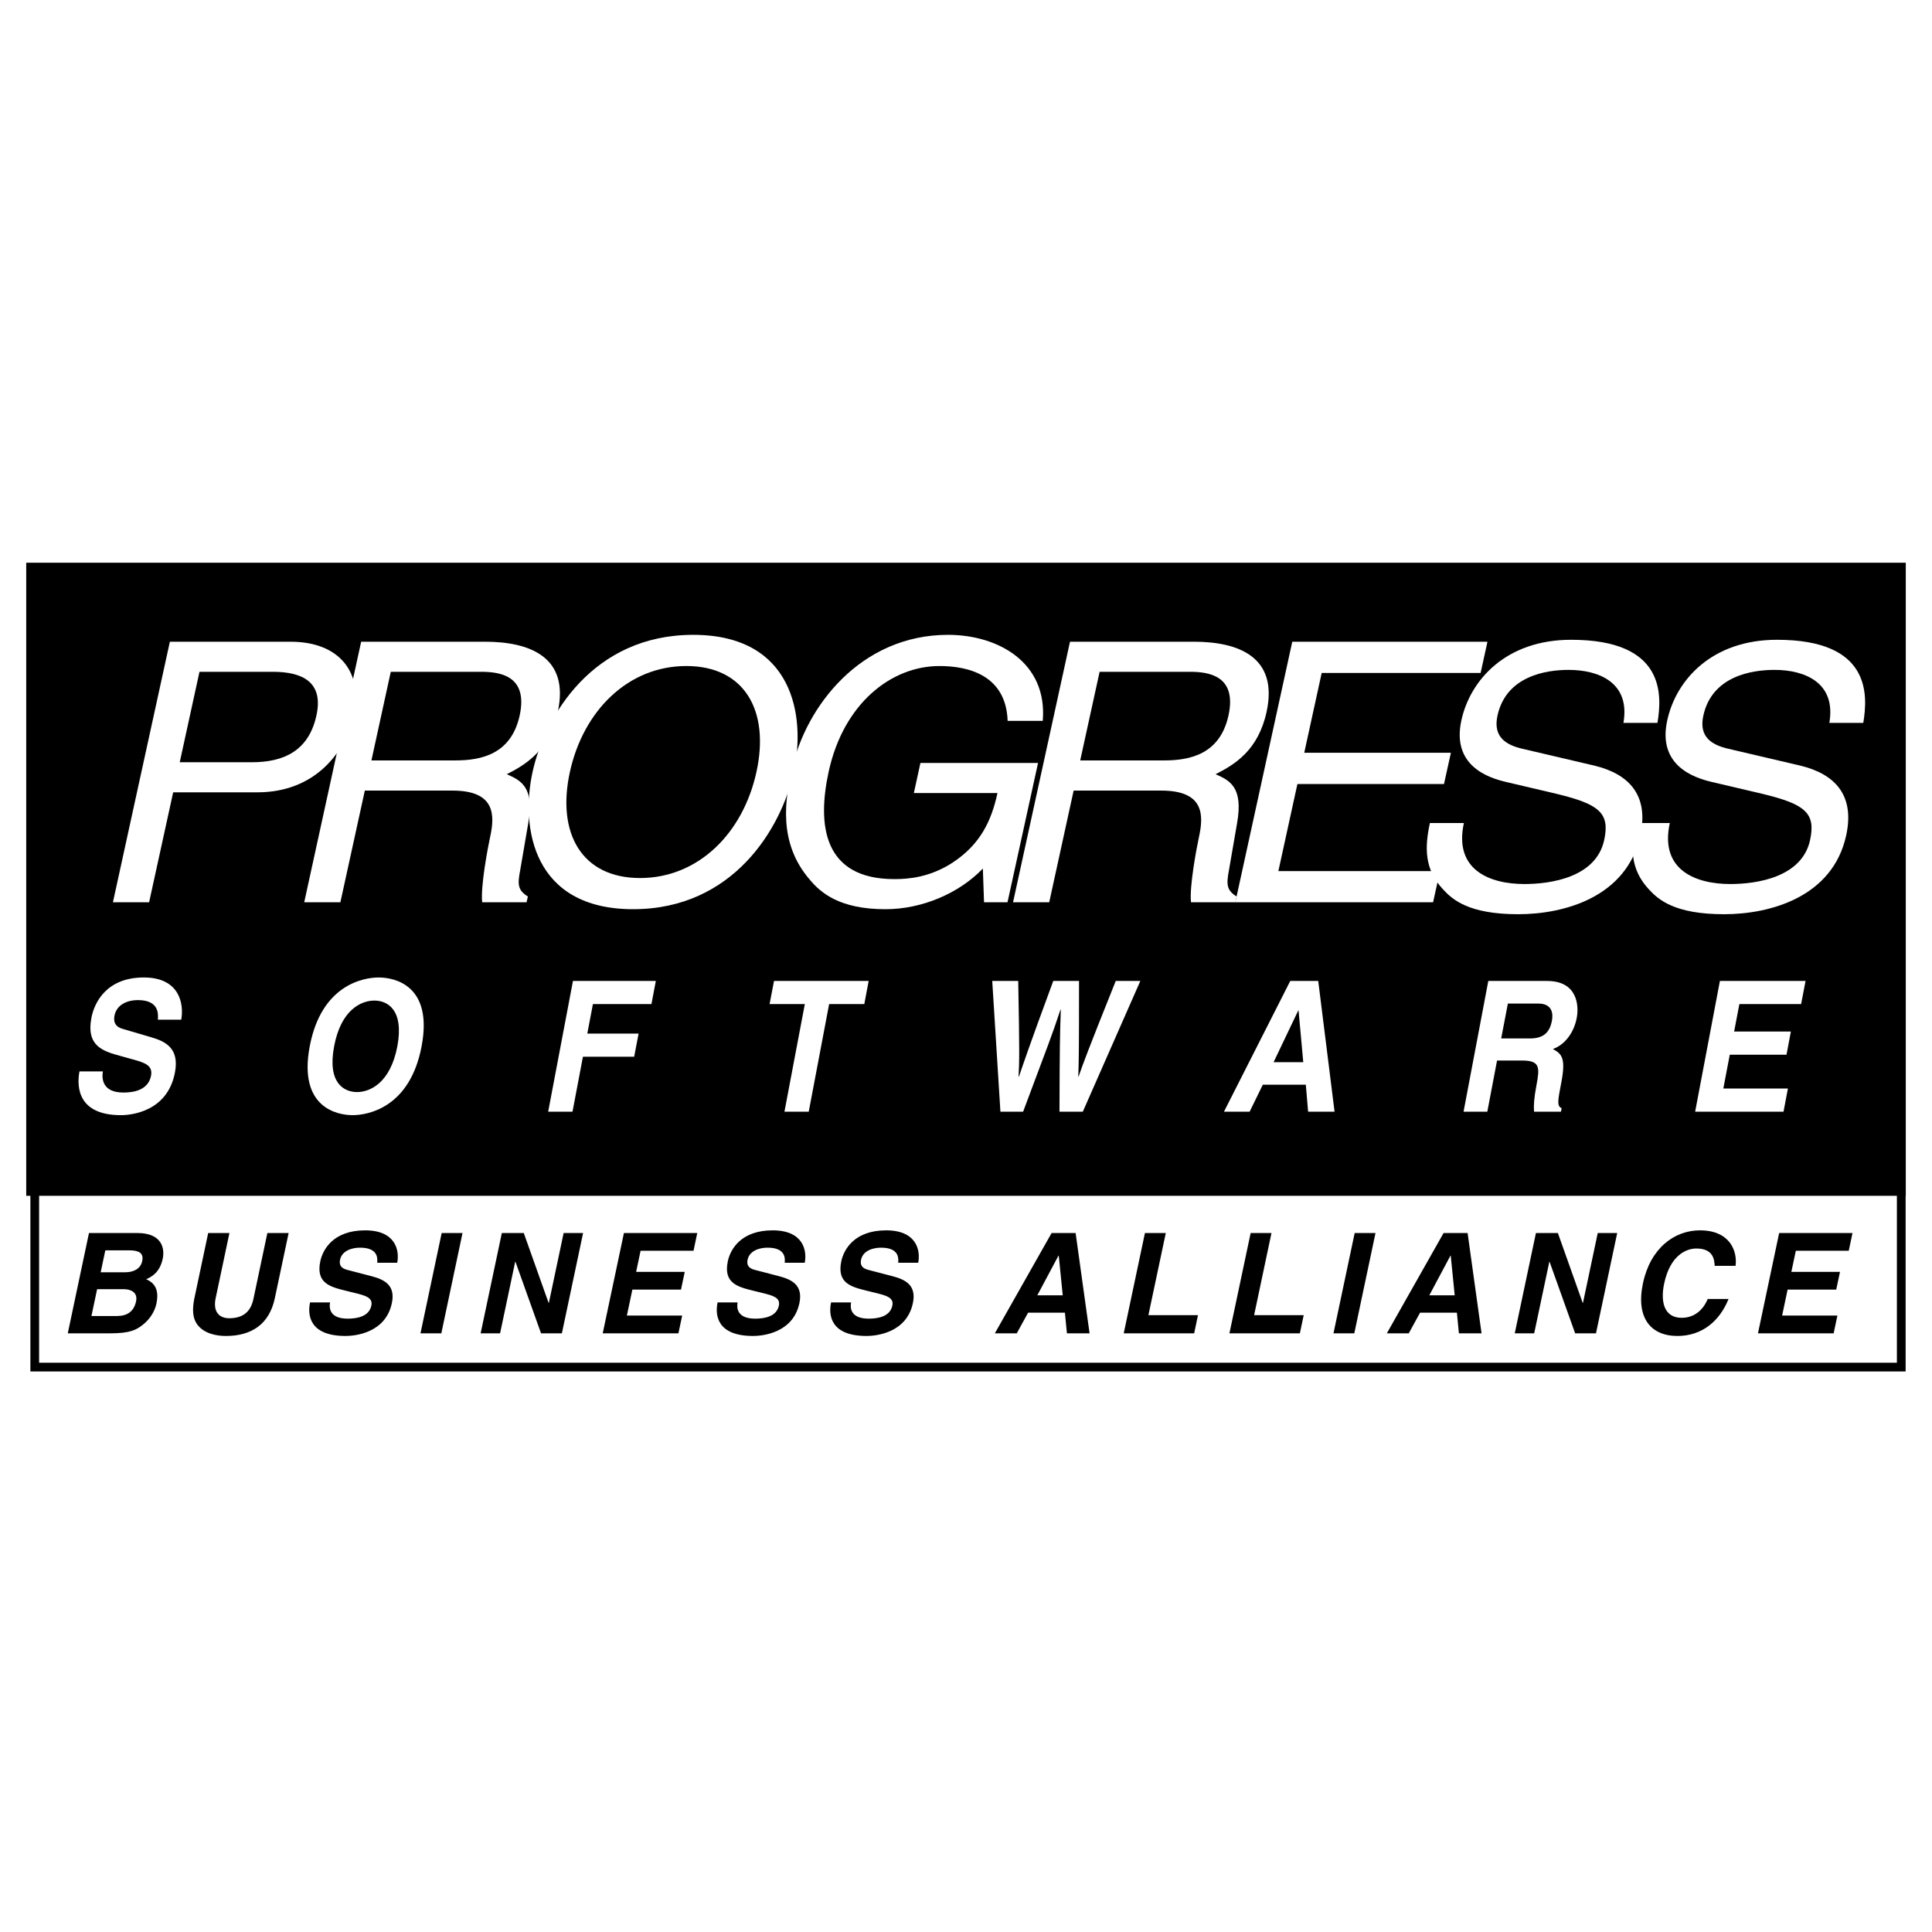
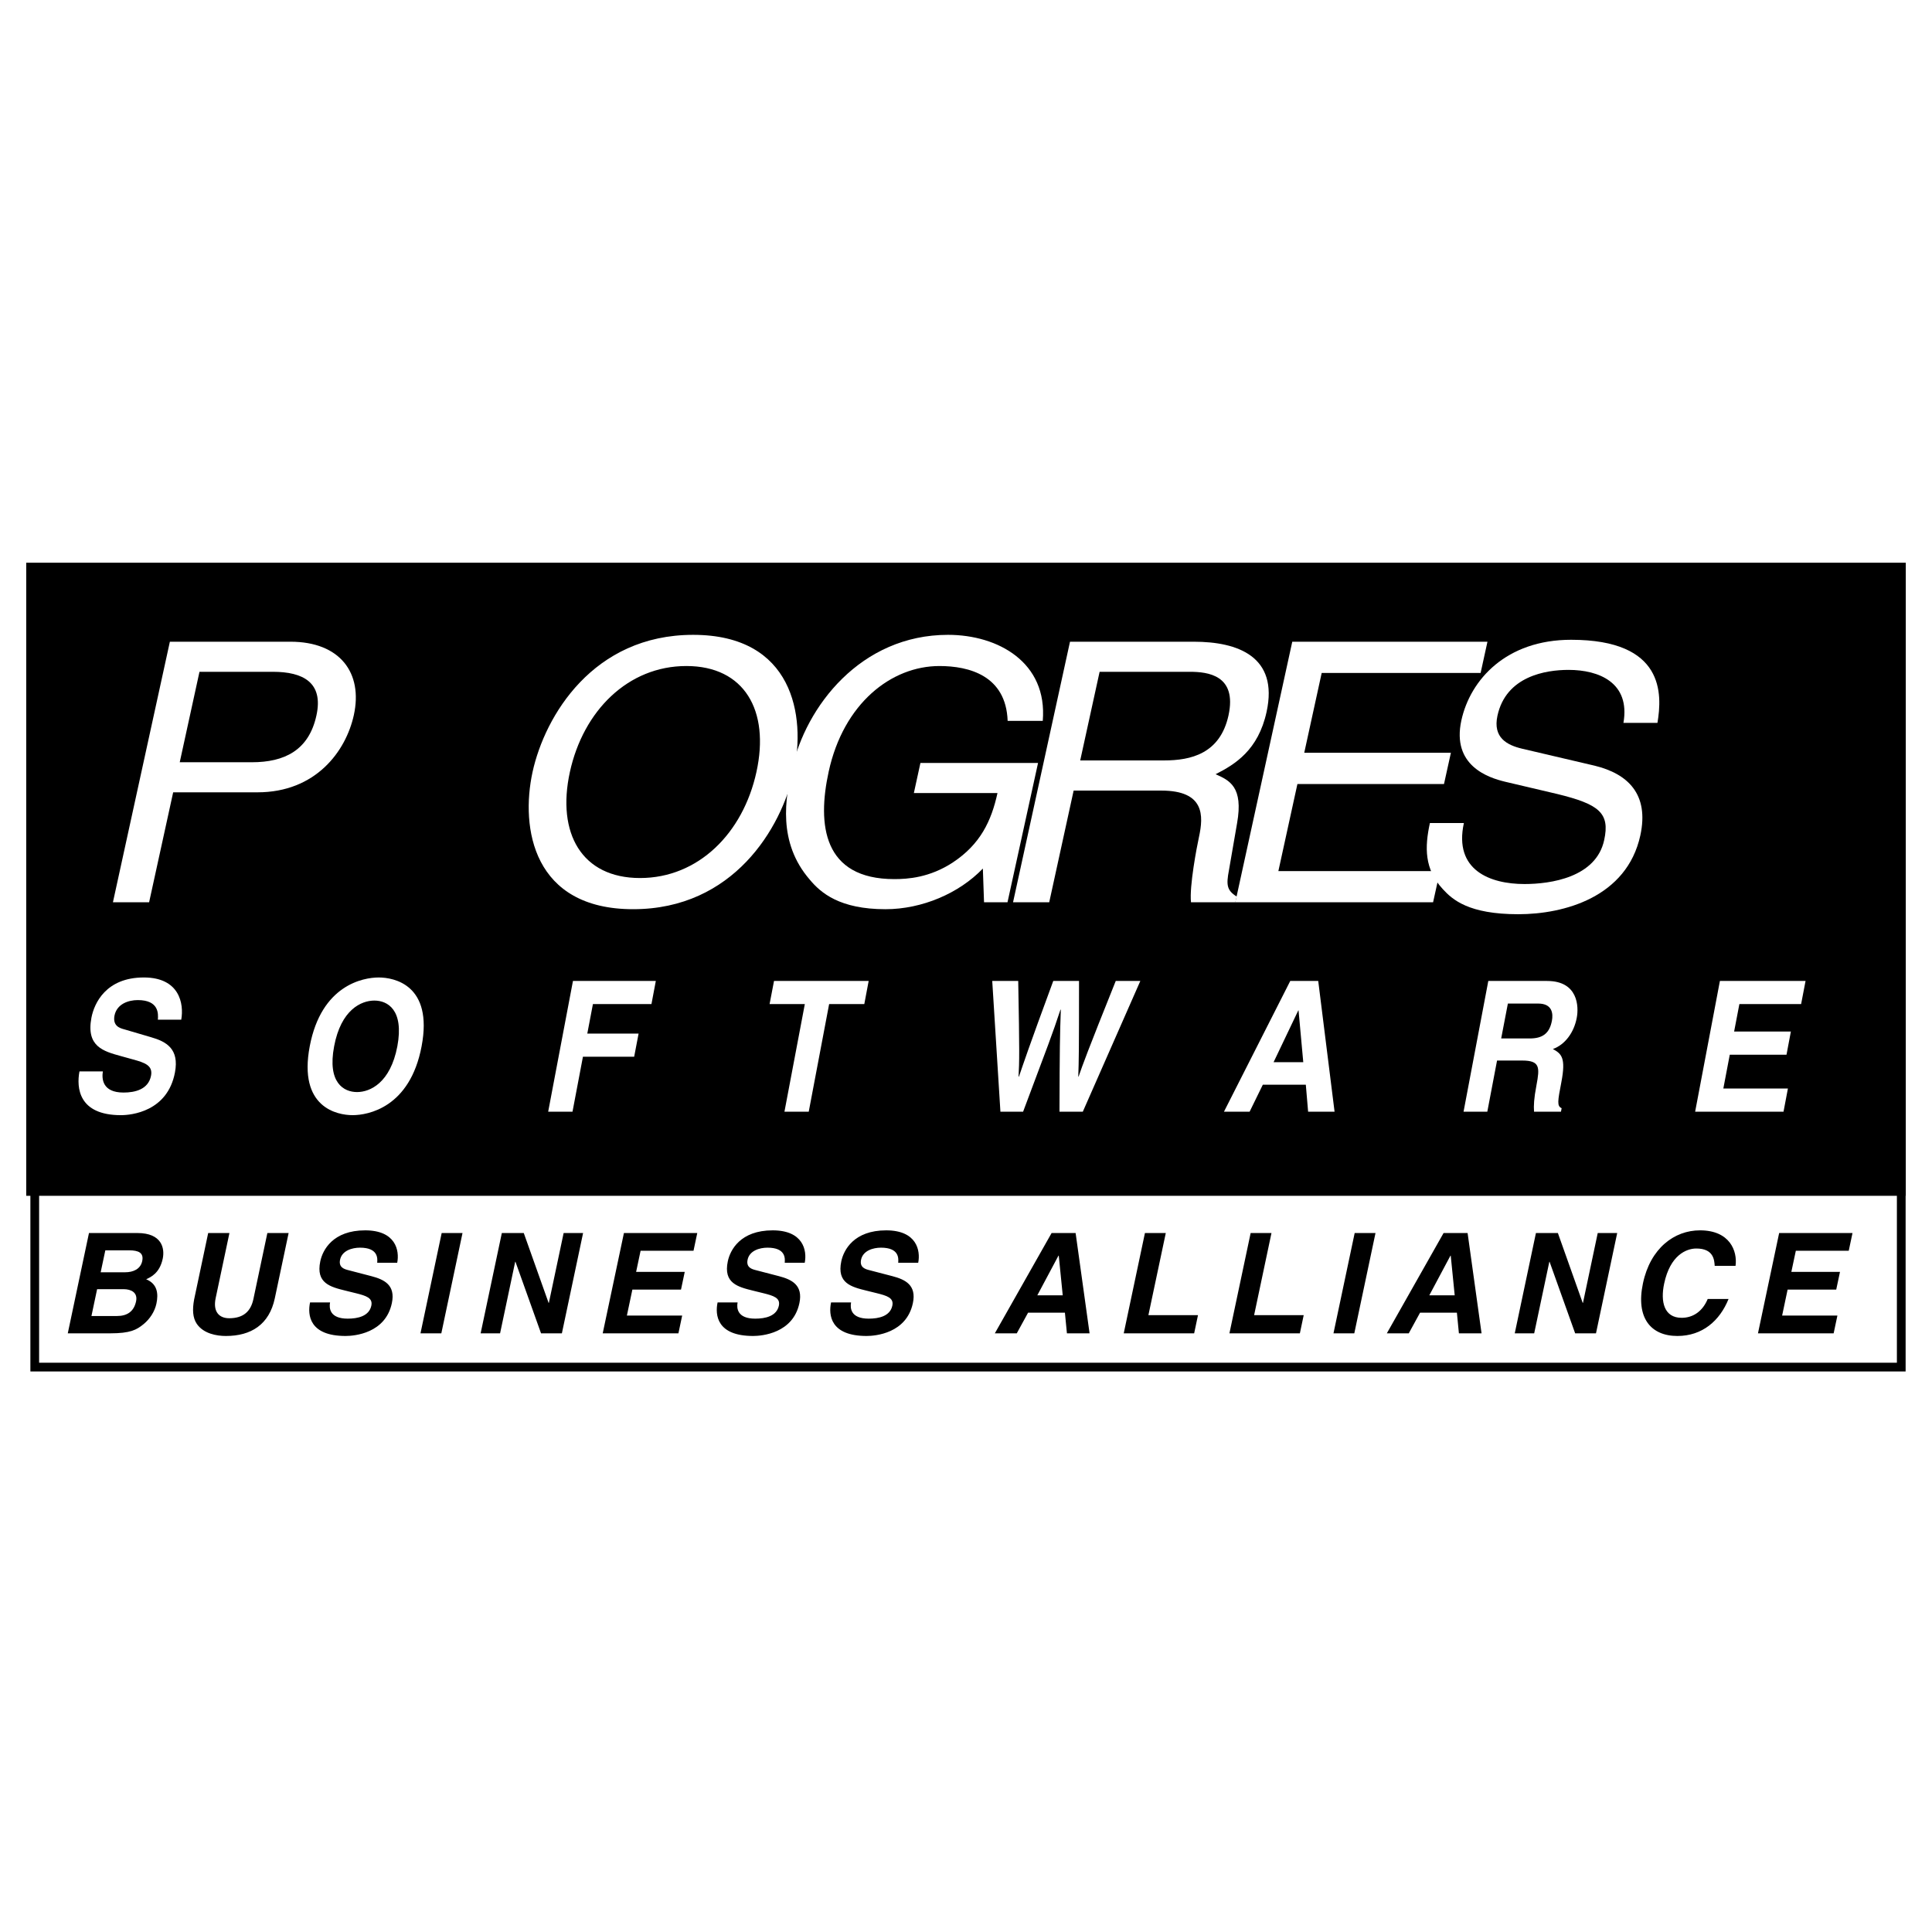
<svg xmlns="http://www.w3.org/2000/svg" width="2500" height="2500" viewBox="0 0 192.756 192.756">
  <g fill-rule="evenodd" clip-rule="evenodd">
    <path fill="#fff" d="M0 0h192.756v192.756H0V0z" />
    <path fill="#fff" stroke="#000" stroke-width=".871" stroke-miterlimit="2.613" d="M3.467 136.395v-18.319h186.222v18.319H3.467z" />
    <path stroke="#000" stroke-width=".436" stroke-miterlimit="2.613" d="M2.834 119.088V56.361h187.088v62.727H2.834z" />
-     <path d="M182.514 72.123c.691-4.022-2.451-5.288-5.473-5.288-2.271 0-6.24.617-7.1 4.567-.486 2.2.957 2.935 2.441 3.29l7.264 1.701c3.289.803 5.453 2.824 4.547 6.96-1.346 6.158-7.604 7.859-12.178 7.859-4.949 0-6.568-1.455-7.529-2.506-1.838-1.99-1.816-4.165-1.281-6.592h3.391c-1.031 4.712 2.613 6.086 6.037 6.086 2.611 0 7.145-.652 7.957-4.381.598-2.714-.516-3.584-4.691-4.603l-5.207-1.223c-1.656-.403-5.346-1.601-4.35-6.125.885-4.053 4.469-8.037 10.949-8.037 9.342 0 9.084 5.433 8.609 8.291h-3.386v.001z" fill="#fff" />
    <path d="M161.971 72.123c.699-4.022-2.447-5.288-5.475-5.288-2.264 0-6.234.617-7.094 4.567-.479 2.2.961 2.935 2.434 3.29l7.264 1.701c3.291.803 5.455 2.824 4.555 6.96-1.346 6.158-7.607 7.859-12.176 7.859-4.953 0-6.572-1.455-7.531-2.506-1.844-1.99-1.814-4.165-1.287-6.592h3.391c-1.029 4.712 2.619 6.086 6.045 6.086 2.605 0 7.141-.652 7.951-4.381.598-2.714-.516-3.584-4.684-4.603l-5.201-1.223c-1.674-.403-5.352-1.601-4.361-6.125.889-4.053 4.473-8.037 10.947-8.037 9.348 0 9.094 5.433 8.615 8.291h-3.393v.001z" fill="#fff" />
    <path fill="#fff" d="M142.979 90.019h-19.731l5.682-25.995h19.474l-.683 3.118h-15.856l-1.74 7.961h14.631l-.688 3.119h-14.625l-1.9 8.686h16.123l-.687 3.111zM91.831 76.121h11.735l-3.047 13.898h-2.342l-.117-3.363c-2.364 2.464-6.061 4.056-9.717 4.056-4.572 0-6.453-1.633-7.543-2.938-3.269-3.766-2.411-8.211-1.805-10.971 1.382-6.33 6.887-13.465 15.592-13.465 4.991 0 9.938 2.751 9.45 8.582h-3.504c-.162-4.525-3.865-5.47-6.805-5.47-4.804 0-9.571 3.731-11.051 10.54-1.156 5.288-.558 10.719 6.552 10.719 1.342 0 3.531-.146 5.837-1.663 2.742-1.812 3.843-4.132 4.453-6.921h-8.343l.655-3.004zM179.699 100.174h-6.16l-.525 2.742h5.662l-.436 2.313h-5.66l-.642 3.371h6.443l-.438 2.312h-8.818l2.471-13.041h8.545l-.442 2.303zM98.996 97.871h2.592c.135 7.141.115 8.041.033 9.541h.039c.471-1.365.898-2.695 3.424-9.541h2.57c0 7.16-.016 7.848-.074 9.541h.031c.43-1.24.83-2.365 3.707-9.541h2.453l-5.738 13.041h-2.328c.018-6.391.043-7.664.133-10.174h-.037c-.826 2.51-1.205 3.451-3.725 10.174h-2.264l-.816-13.041zM80.688 110.912h-2.423l2.033-10.738h-3.516l.442-2.303h9.443l-.435 2.303h-3.509l-2.035 10.738zM57.119 110.912h-2.427l2.472-13.041h8.267l-.435 2.303h-5.84l-.562 2.947h5.118l-.441 2.307H58.16l-1.041 5.484zM10.263 106.895c-.119.727-.059 2.109 2.062 2.109 1.147 0 2.48-.309 2.745-1.686.195-1.02-.633-1.297-1.801-1.617l-1.182-.328c-1.788-.49-3.508-.965-2.965-3.836.28-1.451 1.457-4.014 5.229-4.014 3.556 0 4.019 2.615 3.732 4.213H15.75c.047-.58.12-1.957-2.003-1.957-.928 0-2.092.375-2.327 1.557-.182 1.016.514 1.24.978 1.361l2.684.789c1.506.432 2.817 1.156 2.374 3.504-.736 3.922-4.366 4.27-5.389 4.27-4.236 0-4.445-2.742-4.139-4.365h2.335zM28.975 64.024H16.948l-5.681 25.995h3.61l2.4-10.969h8.414c5.806 0 8.82-4.088 9.612-7.71.918-4.198-1.372-7.316-6.328-7.316zm2.596 7.353c-.761 3.508-3.219 4.673-6.452 4.673h-7.187l1.97-9.024h7.334c2.978 0 5.058 1.053 4.335 4.351z" />
-     <path d="M48.392 64.024H36.033l-5.681 25.995h3.608l2.439-11.142h8.748c4.317 0 4.221 2.494 3.752 4.633-.211.971-.968 4.917-.792 6.509h4.426l.135-.572c-.984-.618-1.056-1.155-.772-2.609l.809-4.709c.637-3.615-.749-4.271-2.142-4.885 1.929-.98 4.25-2.388 5.087-6.226 1.207-5.513-2.87-6.994-7.258-6.994zm3.458 7.353c-.842 3.836-3.771 4.491-6.424 4.491h-8.369l1.931-8.842h9.006c1.792 0 4.727.328 3.856 4.351z" fill="#fff" />
    <path d="M69.156 63.338c-9.979 0-14.795 8.081-16.023 13.683-1.224 5.616.063 13.69 10.036 13.69 9.979 0 14.795-8.074 16.025-13.69 1.224-5.602-.065-13.683-10.038-13.683zm6.314 13.683c-1.338 6.12-5.808 10.58-11.614 10.58-5.81 0-8.336-4.46-6.999-10.58 1.338-6.118 5.807-10.572 11.621-10.572 5.803.001 8.336 4.455 6.992 10.572zM119.113 64.024h-12.359l-5.682 25.995h3.609l2.436-11.142h8.748c4.324 0 4.223 2.494 3.756 4.633-.213.971-.969 4.917-.795 6.509h4.428l.129-.572c-.984-.618-1.049-1.155-.773-2.609l.814-4.709c.639-3.615-.746-4.271-2.143-4.885 1.93-.98 4.252-2.388 5.088-6.226 1.199-5.513-2.865-6.994-7.256-6.994zm3.455 7.353c-.842 3.836-3.777 4.491-6.422 4.491h-8.373l1.936-8.842h9.006c1.785 0 4.728.328 3.853 4.351zM37.785 97.523c-1.538 0-5.724.74-6.883 6.867-1.158 6.119 2.743 6.869 4.279 6.869s5.722-.75 6.882-6.869c1.164-6.126-2.744-6.867-4.278-6.867zm1.858 6.868c-.696 3.65-2.717 4.564-4.021 4.564-1.311 0-2.979-.914-2.286-4.564.684-3.652 2.702-4.564 4.015-4.564 1.303-.001 2.974.911 2.292 4.564zM131.52 97.871h-2.791l-6.613 13.041h2.559l1.316-2.689h4.291l.229 2.689h2.639l-1.63-13.041zm-4.454 8.102l2.463-5.162h.027l.471 5.162h-2.961zM154.359 97.871h-5.871l-2.469 13.041h2.371l.971-5.102h2.51c1.791 0 1.756.688 1.422 2.467-.256 1.346-.283 2.018-.242 2.635h2.688l.066-.348c-.479-.213-.395-.688-.027-2.598.465-2.432.02-2.832-.848-3.305 1.229-.436 2.113-1.674 2.381-3.104.222-1.129.136-3.686-2.952-3.686zm.477 3.961c-.24 1.289-.951 1.775-2.211 1.775h-2.852l.668-3.482h3.023c1.423 0 1.501 1.014 1.372 1.707z" fill="#fff" />
    <path d="M9.689 128.621h2.646c.749 0 1.426.336 1.241 1.213-.215 1.018-.891 1.465-1.902 1.465h-2.55l.565-2.678zm-2.927 4.406h4.214c2.038 0 2.651-.35 3.337-.908.636-.514 1.127-1.268 1.294-2.062.21-.99.097-1.965-1.025-2.424.46-.209 1.35-.615 1.653-2.051.218-1.031-.082-2.562-2.521-2.562H8.877l-2.115 10.007zm3.746-8.281h2.383c.943 0 1.471.252 1.297 1.074-.167.793-.886 1.115-1.705 1.115h-2.439l.464-2.189zM27.419 129.527c-.557 2.635-2.375 3.764-4.883 3.764-.916 0-2.226-.225-2.903-1.211-.412-.615-.449-1.422-.265-2.428l1.403-6.633h2.12l-1.374 6.494c-.293 1.395.379 2.008 1.351 2.008 1.426 0 2.156-.697 2.413-1.91l1.394-6.592h2.121l-1.377 6.508zM32.93 129.945c-.105.559-.051 1.617 1.765 1.617.984 0 2.128-.236 2.353-1.295.166-.781-.54-.992-1.539-1.242l-1.015-.25c-1.528-.377-3.003-.74-2.538-2.939.235-1.117 1.247-3.084 4.477-3.084 3.048 0 3.441 2.008 3.197 3.234h-1.997c.041-.445.097-1.506-1.718-1.506-.791 0-1.794.295-1.986 1.199-.164.781.438.949.832 1.047l2.298.598c1.289.336 2.417.895 2.037 2.691-.636 3.012-3.74 3.275-4.614 3.275-3.631 0-3.81-2.105-3.548-3.346h1.996v.001zM44.031 133.027h-2.079l2.114-10.007h2.079l-2.114 10.007zM56.234 123.02h1.941l-2.116 10.007H53.98l-2.552-7.138H51.4l-1.507 7.138h-1.94l2.115-10.007h2.189l2.477 6.968h.027l1.473-6.968zM69.192 124.789h-5.28l-.446 2.106h4.851l-.373 1.767h-4.852l-.548 2.594h5.516l-.374 1.771h-7.553l2.116-10.007h7.317l-.374 1.769zM73.589 129.945c-.104.559-.051 1.617 1.765 1.617.984 0 2.128-.236 2.353-1.295.166-.781-.538-.992-1.539-1.242l-1.015-.25c-1.528-.377-3.004-.74-2.539-2.939.235-1.117 1.247-3.084 4.477-3.084 3.048 0 3.443 2.008 3.197 3.234h-1.996c.039-.445.096-1.506-1.72-1.506-.789 0-1.794.295-1.984 1.199-.166.781.437.949.832 1.047l2.299.598c1.286.336 2.416.895 2.037 2.691-.637 3.012-3.741 3.275-4.614 3.275-3.631 0-3.811-2.105-3.548-3.346h1.995v.001zM84.911 129.945c-.104.559-.051 1.617 1.765 1.617.985 0 2.13-.236 2.352-1.295.166-.781-.538-.992-1.538-1.242l-1.014-.25c-1.529-.377-3.004-.74-2.539-2.939.236-1.117 1.248-3.084 4.476-3.084 3.048 0 3.443 2.008 3.197 3.234h-1.996c.039-.445.096-1.506-1.718-1.506-.791 0-1.794.295-1.986 1.199-.165.781.438.949.833 1.047l2.298.598c1.287.336 2.417.895 2.037 2.691-.637 3.012-3.741 3.275-4.614 3.275-3.631 0-3.811-2.105-3.548-3.346h1.995v.001zM105.604 125.275h.029l.396 3.961h-2.537l2.112-3.961zm-3.032 5.69h3.674l.201 2.062h2.26l-1.393-10.008h-2.395l-5.664 10.008h2.189l1.128-2.062zM114.576 131.215h4.947l-.382 1.812h-7.026l2.115-10.007h2.081l-1.735 8.195zM125.123 131.215h4.947l-.382 1.812h-7.028l2.117-10.007h2.078l-1.732 8.195zM135.119 133.027h-2.078l2.115-10.007h2.078l-2.115 10.007zM144.713 125.275h.027l.396 3.961h-2.535l2.112-3.961zm-3.033 5.69h3.674l.201 2.062h2.26l-1.393-10.008h-2.396l-5.662 10.008h2.189l1.127-2.062zM159.406 123.02h1.942l-2.116 10.007h-2.078l-2.552-7.138h-.026l-1.51 7.138h-1.939l2.113-10.007h2.19l2.476 6.968h.028l1.472-6.968zM171.076 126.293c-.037-.598-.119-1.729-1.836-1.729-.998 0-2.609.67-3.207 3.5-.381 1.799-.016 3.414 1.744 3.414 1.15 0 2.094-.654 2.602-1.881h2.08c-.877 2.174-2.611 3.693-5.107 3.693-2.645 0-4.164-1.799-3.434-5.256.74-3.498 3.127-5.283 5.691-5.283 2.979 0 3.748 2.064 3.547 3.541h-2.08v.001zM184.449 124.789h-5.279l-.447 2.106h4.853l-.375 1.767h-4.851l-.547 2.594h5.515l-.375 1.771h-7.55l2.113-10.007h7.318l-.375 1.769z" />
  </g>
</svg>